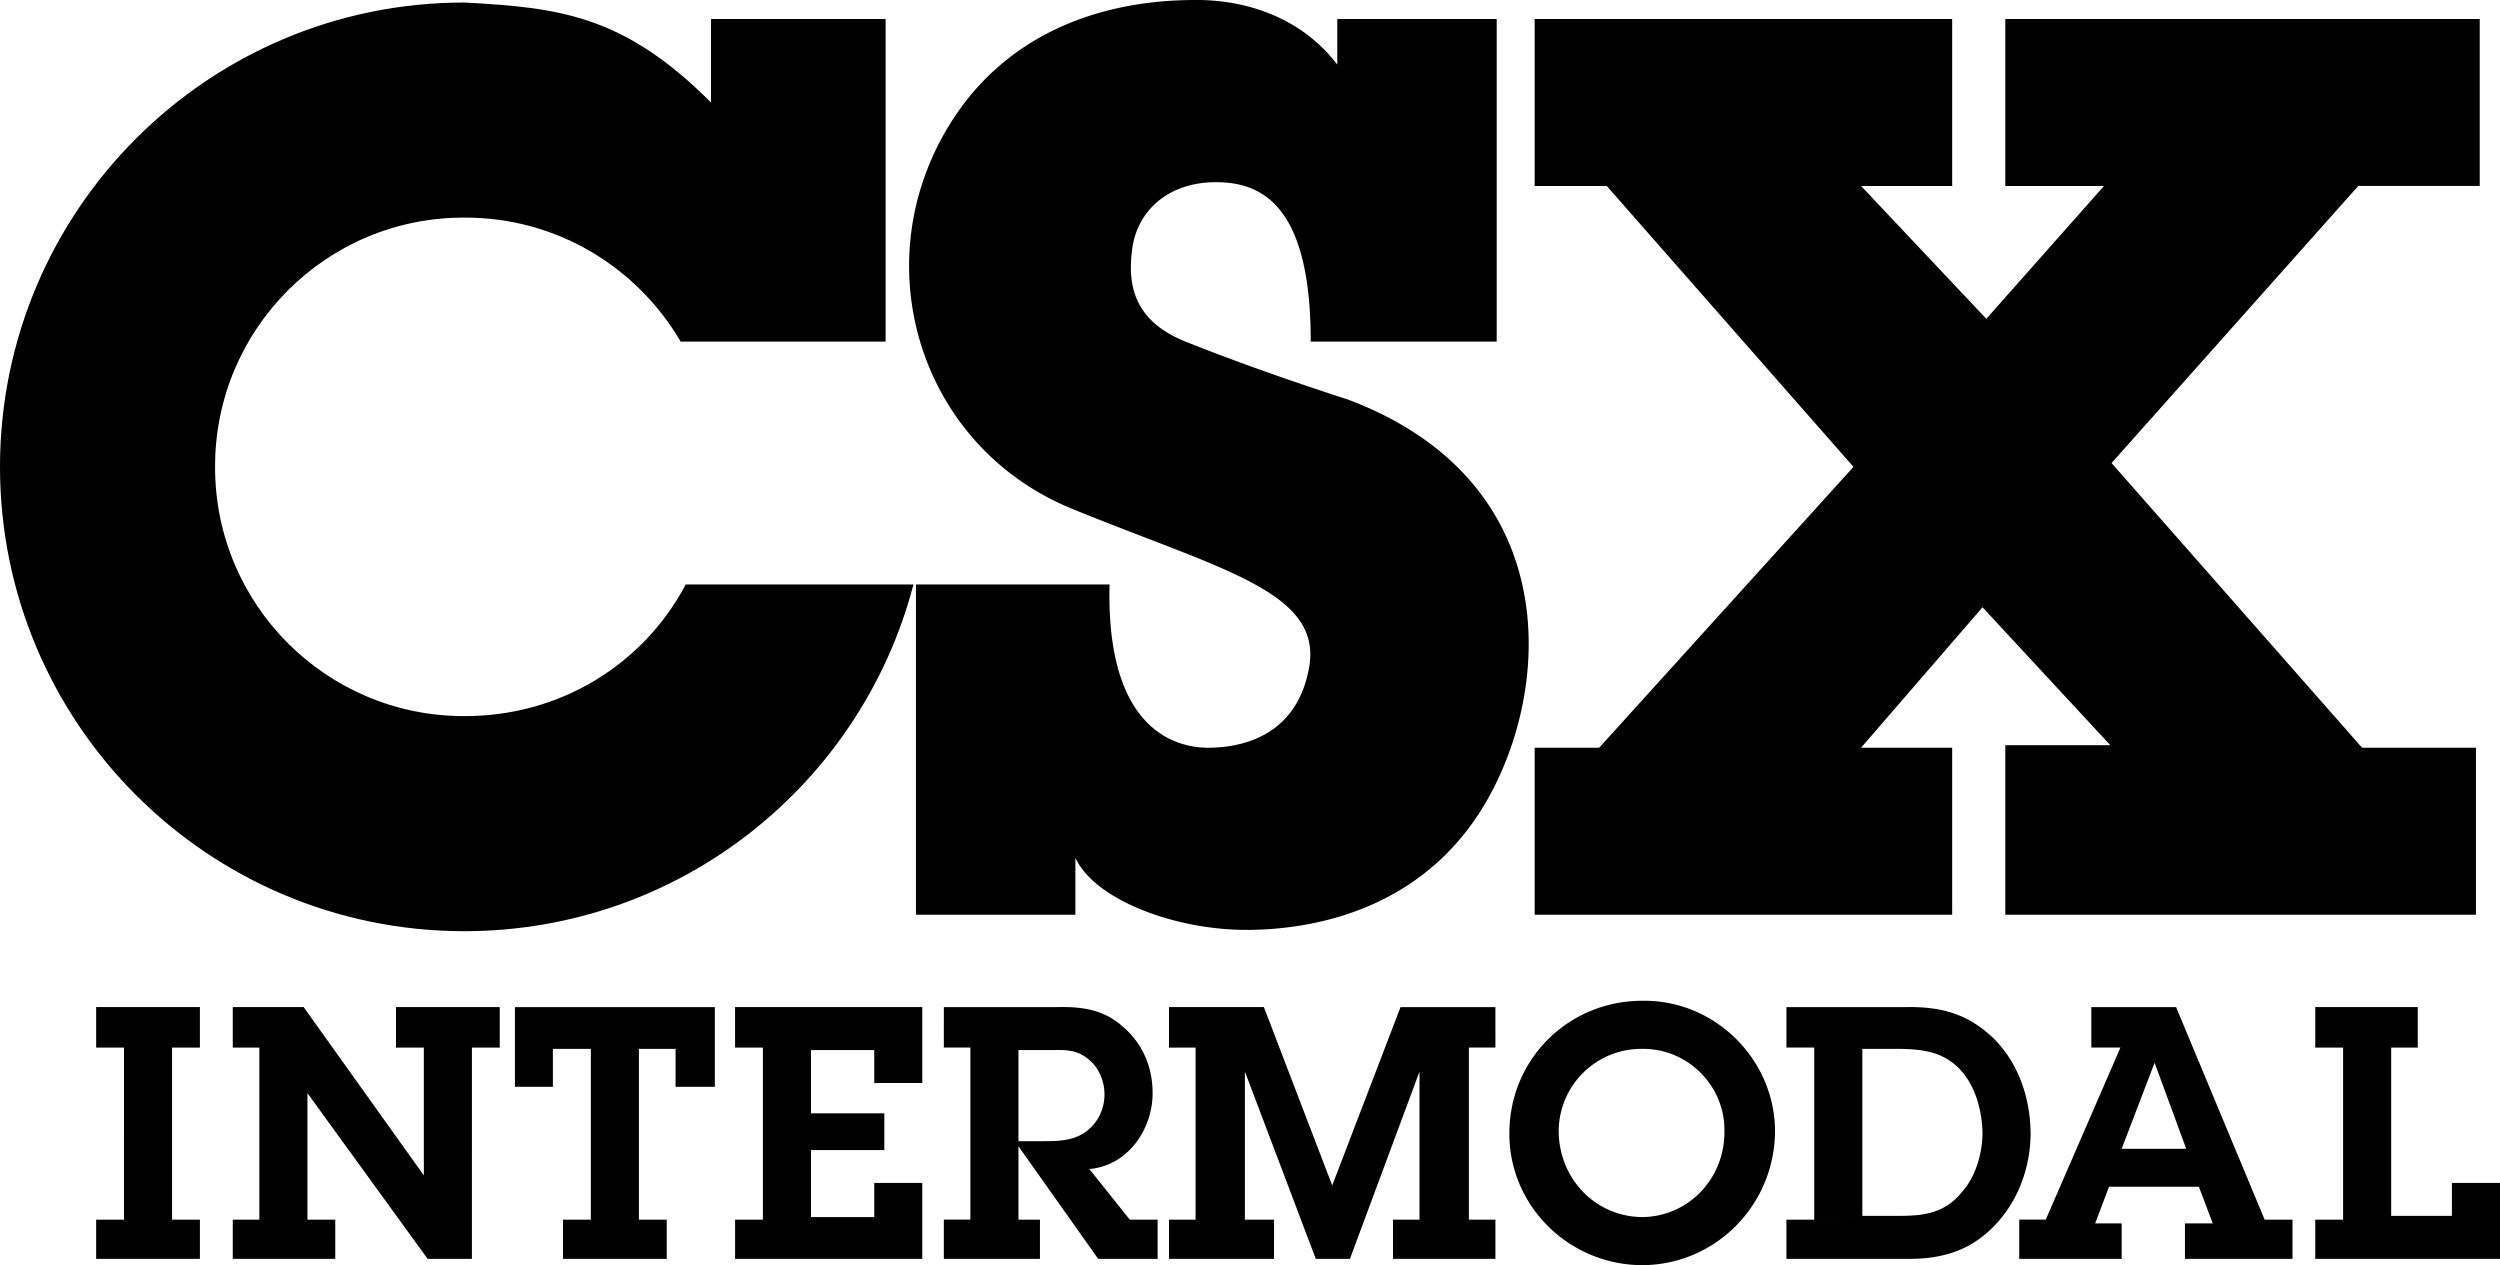
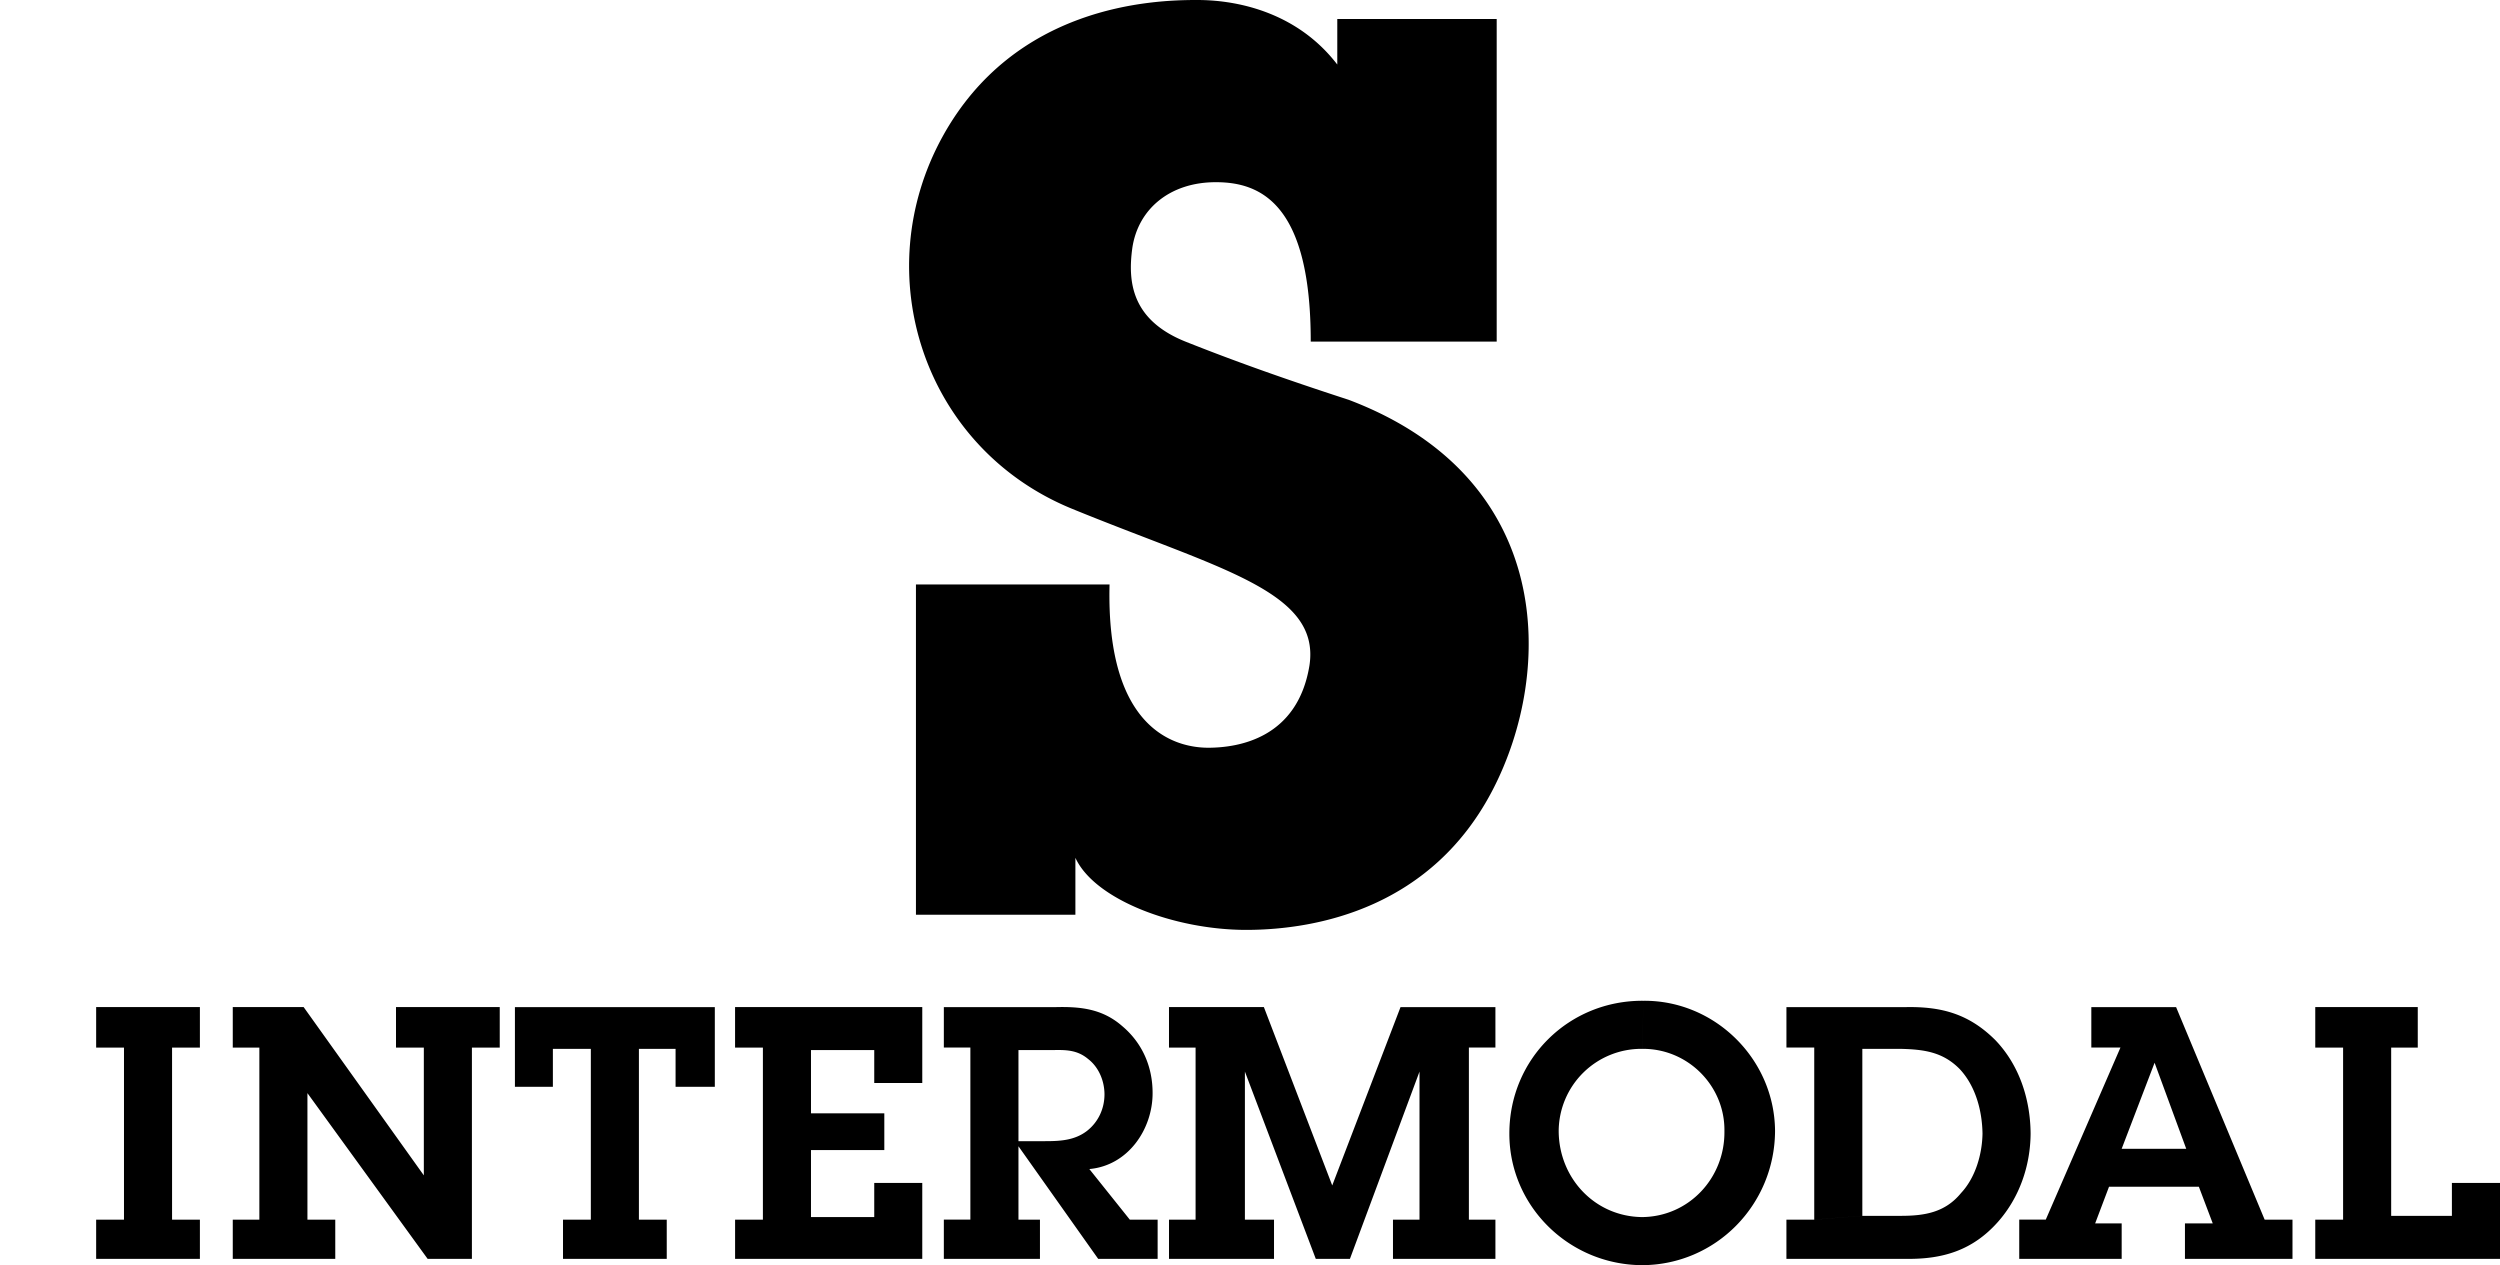
<svg xmlns="http://www.w3.org/2000/svg" width="197.602" height="100">
-   <path d="M72.2 46.2c-4.114 15.773-18.446 27.398-35.5 27.402C16.436 73.598.007 57.164 0 36.902.008 16.63 16.438.195 36.7.2c7.507.399 12.609.996 19.5 7.903V1.5H70V27H53.8c-3.433-5.875-9.8-9.832-17.1-9.8C25.811 17.167 16.98 26 17 36.901c-.02 10.891 8.813 19.723 19.7 19.7 7.59.023 14.171-4.106 17.5-10.403h18M121.3 1.5v13.2h5.7l19.5 22.202-20.102 22.2h-5.097V72.3h33V59.1h-7.2L156.7 48l10.102 10.902H158.5v13.399h37.2V59.1h-9l-19.802-22.5 19.5-21.902H196V1.5h-37.5v13.2h7.8L157 25.2l-9.898-10.5h7.199V1.5h-33" />
  <path d="M118.3 1.5h-12.6v3.602C102.706 1.195 98.206-.004 94.601 0 91.008-.004 80.207.445 74.5 10.8c-5.98 10.872-1.492 24.598 10.2 29.4 11.706 4.796 19.695 6.511 18.8 12.402-.941 5.746-5.594 6.496-8 6.5-2.39-.004-8.094-1.204-7.8-12.903H72.397v26.102H85v-4.5c1.508 3.297 7.809 5.695 13.5 5.699 5.707-.004 14.707-1.805 19.5-11.098 4.809-9.304 4.957-24.605-11.398-30.8-5.168-1.68-9.145-3.106-12.903-4.602-4.234-1.703-4.574-4.68-4.199-7.398.457-3.106 3.008-5.207 6.602-5.2 3.605-.008 7.507 1.793 7.5 12.598H118.3V1.5M13.602 96.402H15.8V99.5H7.6v-3.098h2.2V82.801H7.6v-3.2h8.2v3.2h-2.2v13.601M37.3 99.5h-3.5l-9.5-13.098v10h2.2V99.5h-8.102v-3.098H20.5V82.801h-2.102v-3.2H24l9.5 13.301V82.801h-2.2v-3.2h8.2v3.2h-2.2V99.5m13.2-3.098h2.2V99.5h-8.2v-3.098h2.2v-13.5h-3v3h-3v-6.3h15.8v6.3h-3.102v-3H50.5v13.5m7.602 0H60.3V82.801h-2.2v-3.2h14.797v6h-3.796V83h-5v5h5.796v2.902h-5.796V96.2h5v-2.7h3.796v6H58.102v-3.098M80.5 83h2.7c1.019-.023 1.94-.023 2.8.7.848.648 1.297 1.738 1.3 2.8-.003 1.121-.48 2.188-1.402 2.902-.98.743-2.128.797-3.296.797H80.5v.403l6.3 8.898h4.7v-3.098h-2.2l-3.198-4c3.07-.273 5.003-3.156 5-6 .004-2.082-.809-3.96-2.403-5.3-1.543-1.348-3.25-1.543-5.199-1.5h-8.898V82.8h2.097v13.601h-2.097V99.5h7.597v-3.098H80.5V83m35.602 13.402h2.097V99.5h-8.097v-3.098h2.097V84.7L106.7 99.5H104l-5.602-14.8v11.702h2.301V99.5h-8.3v-3.098H94.5V82.801h-2.102v-3.2h7.5l5.403 14.098 5.398-14.097h7.5V82.8h-2.097v13.601M129.8 82.902c3.61-.039 6.548 2.93 6.5 6.5.048 3.707-2.808 6.762-6.5 6.797-3.726-.035-6.581-3.058-6.6-6.797a6.532 6.532 0 0 1 6.6-6.5l.098-3.8c-5.87-.047-10.601 4.574-10.597 10.5-.004 5.722 4.699 10.37 10.5 10.398 5.82-.027 10.469-4.762 10.5-10.598-.031-5.699-4.766-10.347-10.403-10.3l-.097 3.8m17.399 0h3c1.878.043 3.363.243 4.698 1.598 1.27 1.36 1.774 3.32 1.801 5.102-.027 1.632-.558 3.48-1.699 4.699-1.27 1.554-2.922 1.804-4.8 1.8h-3l-3.802.301H141.2V99.5h9.403c2.96.05 5.312-.676 7.296-2.898 1.711-1.922 2.582-4.442 2.602-7-.02-2.762-.918-5.45-2.8-7.403-2.063-2.05-4.22-2.64-7-2.597h-9.5V82.8h2.198v13.601l3.801-.3v-13.2M173.8 93.8l1.098 2.9H172.7v2.8h8.5v-3.098H179l-7-16.8h-6.7V82.8h2.302l-5.903 13.601h-2.097V99.5h8.097v-2.8h-2.097l1.097-2.9 1-3 2.602-6.8 2.5 6.8h-5.102l-1 3h7.102M183 96.402h2.2V82.801H183v-3.2h8.102v3.2H189v13.3h4.8V93.5h3.802v6H183v-3.098" />
</svg>